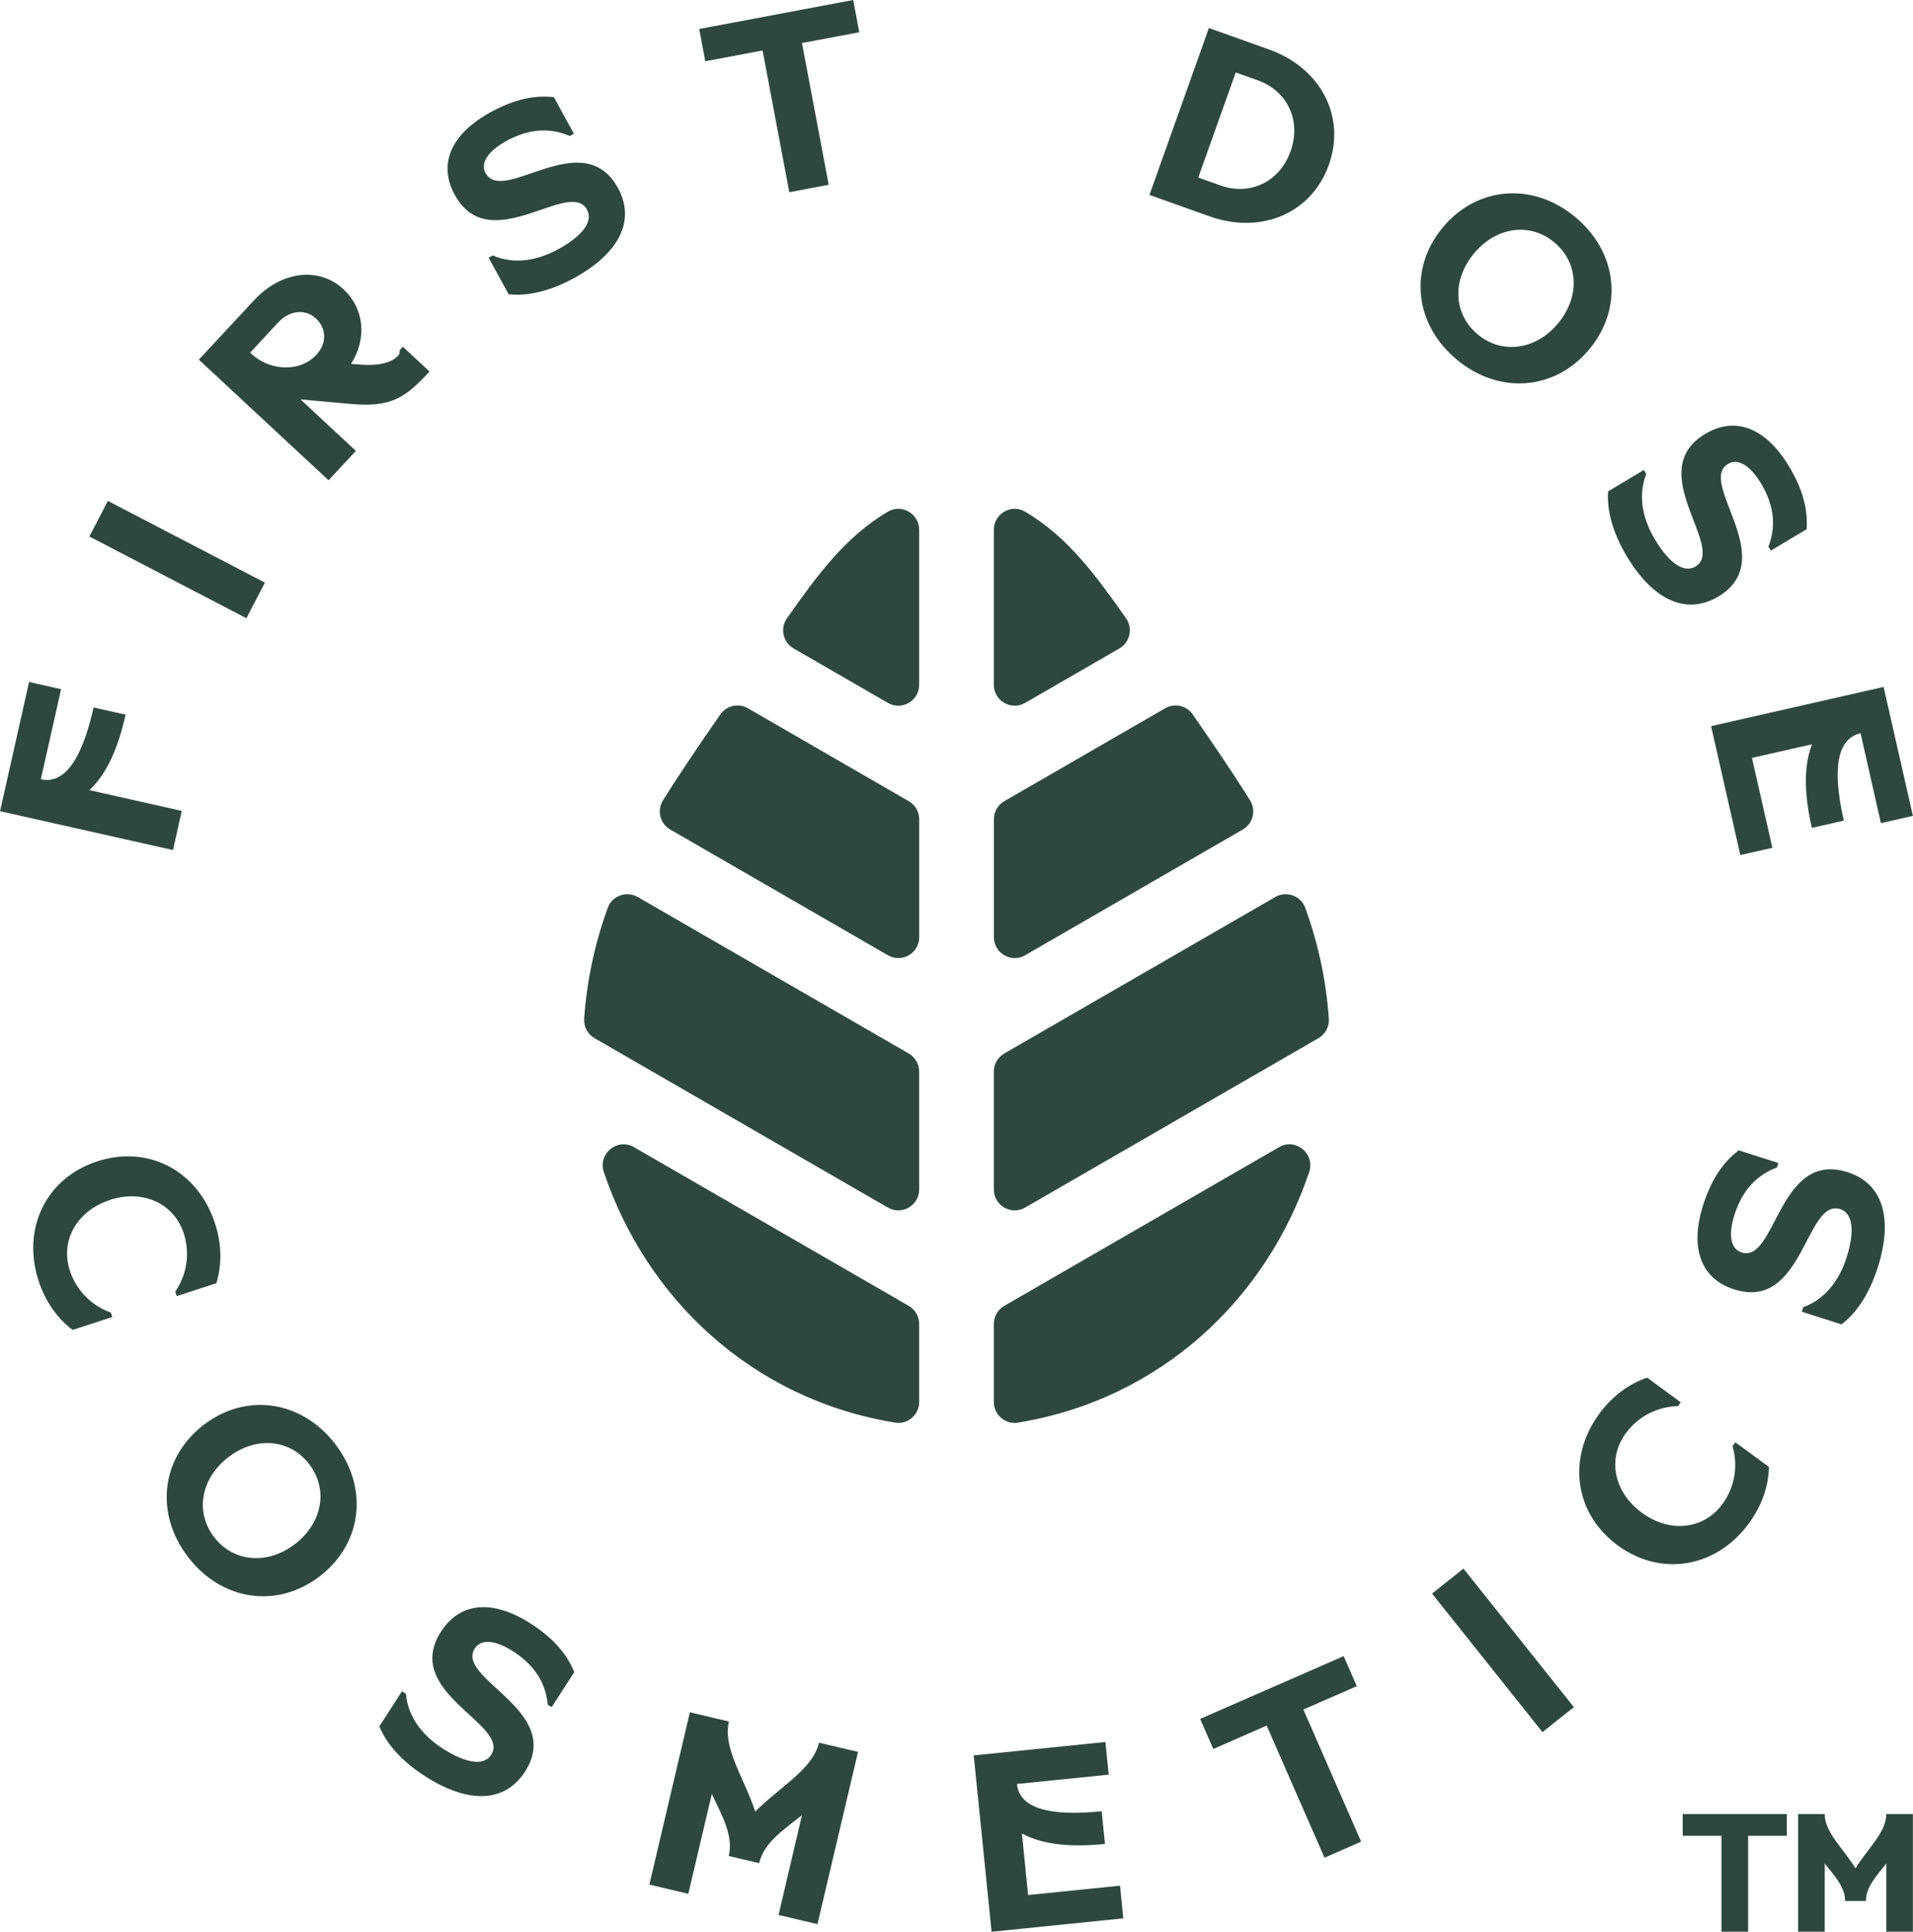
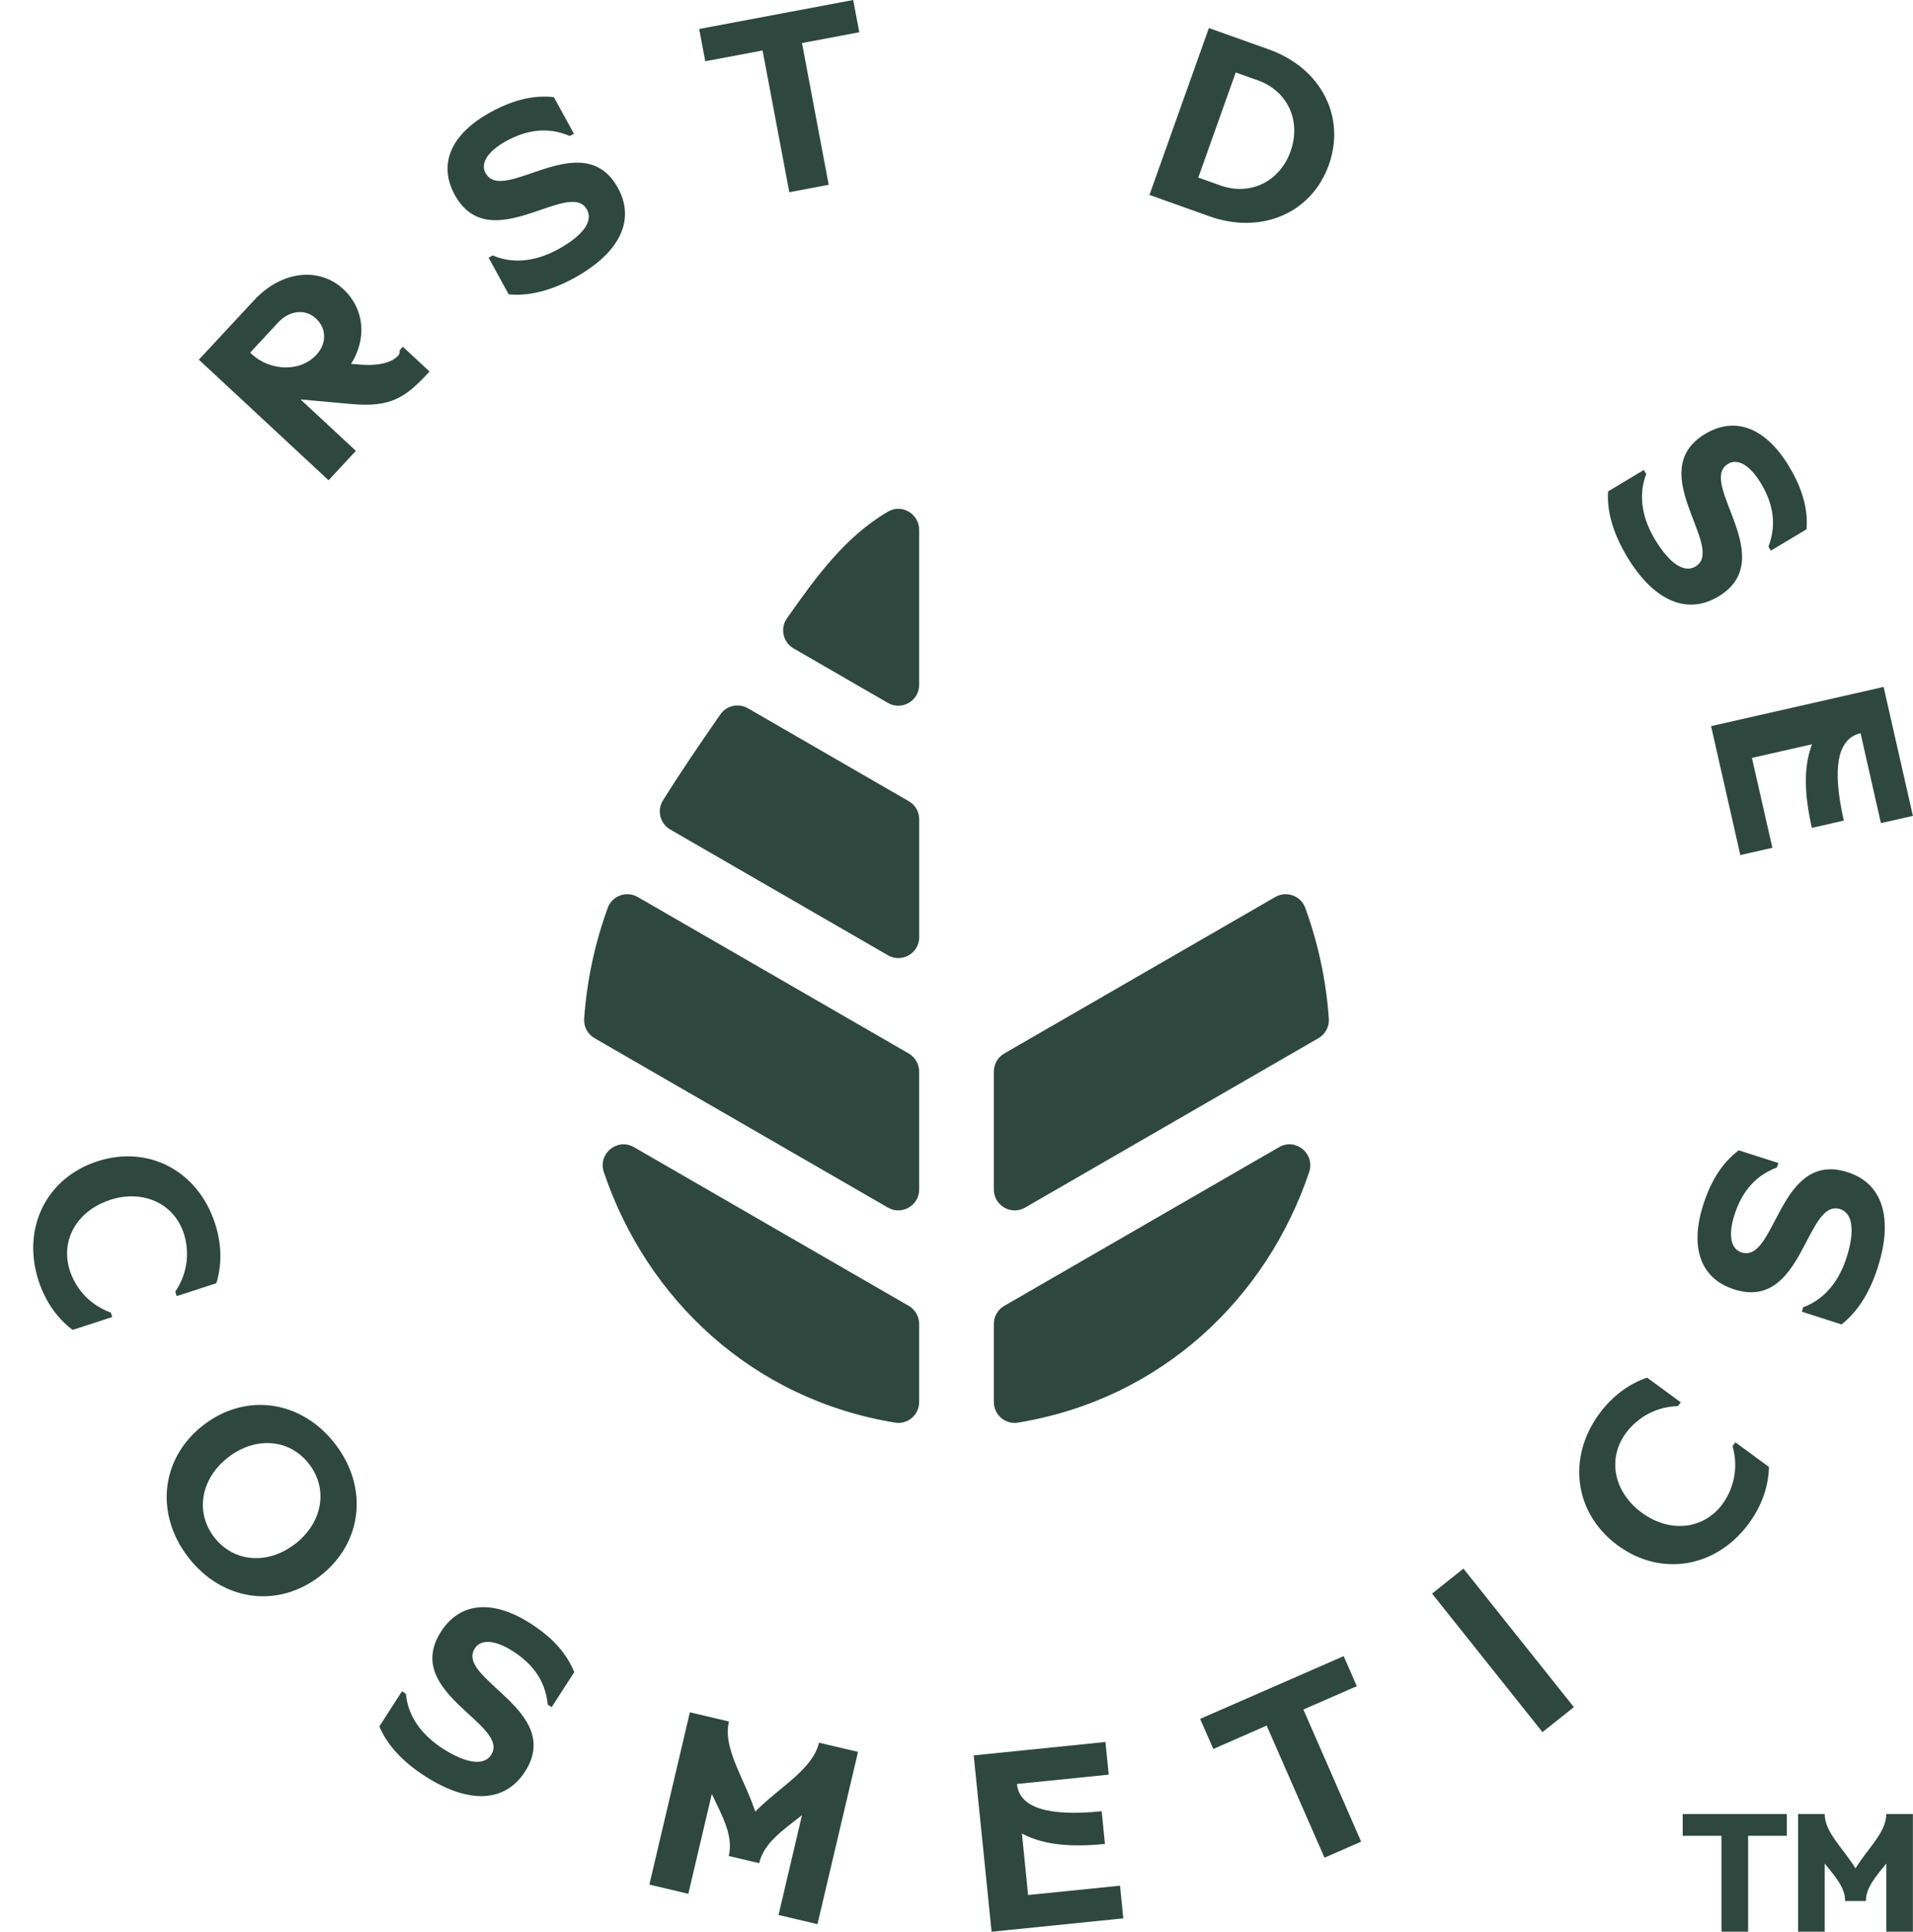
<svg xmlns="http://www.w3.org/2000/svg" viewBox="0 0 380.2 383.79" id="Layer_2">
  <defs>
    <style>.cls-1{fill:#2e483f;}</style>
  </defs>
  <g id="Color_Codes">
    <g id="Top_Logo">
      <path d="M259.41,180.37c-.88-2.41-3.74-3.43-5.96-2.15l-53.86,31.09c-1.28.74-2.07,2.11-2.07,3.59v23.43c0,3.19,3.46,5.19,6.22,3.59l58.29-33.65c1.37-.79,2.18-2.29,2.07-3.86-.5-7.33-2.03-14.74-4.69-22.04Z" class="cls-1" />
-       <path d="M203.74,189.79l43.26-24.98c2.03-1.17,2.69-3.79,1.45-5.78-3.58-5.74-7.48-11.42-11.4-17.08-1.23-1.77-3.61-2.31-5.48-1.23l-31.97,18.46c-1.28.74-2.07,2.11-2.07,3.59v23.43c0,3.19,3.46,5.19,6.22,3.59Z" class="cls-1" />
      <path d="M254.2,227.92l-54.61,31.53c-1.28.74-2.07,2.11-2.07,3.59v15.51c0,2.54,2.27,4.51,4.77,4.1,28.48-4.64,49.45-24.68,57.9-49.78,1.22-3.64-2.67-6.87-5.99-4.95Z" class="cls-1" />
-       <path d="M203.74,139.65l18.74-10.82c2.11-1.22,2.72-3.99,1.32-5.98-5.74-8.15-11.53-16.21-20.12-21.22-.02-.01-.04-.02-.06-.03-2.74-1.52-6.1.53-6.1,3.66v30.8c0,3.19,3.46,5.19,6.22,3.59Z" class="cls-1" />
      <path d="M180.61,209.31l-53.86-31.09c-2.22-1.28-5.09-.27-5.96,2.15-2.66,7.3-4.18,14.71-4.69,22.04-.11,1.58.7,3.07,2.07,3.86l58.29,33.65c2.76,1.6,6.22-.4,6.22-3.59v-23.43c0-1.48-.79-2.85-2.07-3.59Z" class="cls-1" />
      <path d="M180.61,159.18l-31.97-18.46c-1.87-1.08-4.25-.54-5.48,1.23-3.93,5.66-7.82,11.35-11.4,17.08-1.24,1.99-.58,4.61,1.45,5.78l43.26,24.98c2.76,1.6,6.22-.4,6.22-3.59v-23.43c0-1.48-.79-2.85-2.07-3.59Z" class="cls-1" />
      <path d="M180.61,259.45l-54.61-31.53c-3.32-1.92-7.22,1.31-5.99,4.95,8.45,25.11,29.42,45.14,57.9,49.78,2.51.41,4.77-1.56,4.77-4.1v-15.51c0-1.48-.79-2.85-2.07-3.59Z" class="cls-1" />
      <path d="M176.58,101.6s-.04.02-.06.03c-8.59,5.01-14.38,13.07-20.12,21.22-1.4,1.99-.79,4.76,1.32,5.98l18.74,10.82c2.76,1.6,6.22-.4,6.22-3.59v-30.8c0-3.13-3.36-5.18-6.1-3.66Z" class="cls-1" />
-       <path d="M36.12,161.11l-18.35-4.12c3.7-3.47,5.82-8.89,7.19-15l-6.36-1.43c-2.39,10.66-5.93,15.28-10.48,14.26l4.02-17.89-6.36-1.43-5.77,25.67,34.37,7.72,1.75-7.78Z" class="cls-1" />
-       <rect transform="translate(-79.68 91.08) rotate(-62.51)" height="35.18" width="7.97" y="93.6" x="31.22" class="cls-1" />
      <path d="M85.37,73.82l-5.3-4.93-.63.68c.01.44-.01.77-.33,1.11-1.52,1.63-4.57,2.03-7.69,1.74l-1.65-.12c3.18-5.02,2.68-10.93-1.53-14.85-4.86-4.51-12.33-3.62-17.72,2.18l-11,11.83,25.78,23.96,5.43-5.84-11-10.22,10.11.91c8.08.73,10.85-1.42,15.54-6.46ZM62.91,70.46c-3.53,3.79-9.56,2.98-12.81-.05l-.38-.35,5.56-5.99c2.26-2.42,5.4-2.76,7.52-.79,2.12,1.97,2.16,4.98.11,7.17Z" class="cls-1" />
      <path d="M96.5,34.41c-1.07-1.95.39-4.35,4.16-6.41,3.59-1.96,7.86-3.01,12.57-.98l.83-.45-3.98-7.27c-3.77-.41-7.77.36-12.54,2.97-7.9,4.33-10.52,10.31-7.16,16.44,6.97,12.71,22.81-3.41,26.29,2.95,1.22,2.23-.69,5.1-5.73,7.86-3.58,1.96-8.31,3.26-13.02,1.23l-.81.45,3.98,7.27c3.77.41,8.22-.61,13-3.22,9.08-4.98,12.23-11.49,8.73-17.89-6.97-12.71-22.81,3.4-26.29-2.95Z" class="cls-1" />
      <polygon points="138.96 5.76 140.17 12.17 151.56 10.03 156.87 38.19 164.7 36.71 159.39 8.55 170.78 6.41 169.57 0 138.96 5.76" class="cls-1" />
      <path d="M264.1,32.75c3.43-9.61-1.6-19.26-11.94-22.94l-11.9-4.24-11.81,33.16,11.9,4.24c10.33,3.68,20.33-.61,23.75-10.22ZM245.59,14.4l4.39,1.56c5.94,2.12,8.67,8.04,6.52,14.09-2.16,6.05-8.02,8.91-13.96,6.79l-4.39-1.56,7.44-20.87Z" class="cls-1" />
-       <path d="M289.53,71.45c8.43,7.01,19.52,6.14,26.34-2.06,6.81-8.19,5.65-19.25-2.79-26.26-8.43-7.01-19.52-6.13-26.34,2.06-6.81,8.19-5.64,19.25,2.79,26.26ZM292.95,50.35c4.39-5.29,11.1-6.24,15.96-2.2,4.85,4.04,5.14,10.8.75,16.09-4.4,5.29-11.11,6.24-15.97,2.2-4.85-4.03-5.14-10.8-.74-16.09Z" class="cls-1" />
      <path d="M323.29,110.48c5.31,8.88,11.94,11.79,18.2,8.05,12.44-7.44-4.25-22.66,1.96-26.37,1.91-1.14,4.35.23,6.56,3.92,2.1,3.51,3.3,7.73,1.46,12.52l.48.8,7.1-4.25c.27-3.78-.65-7.75-3.44-12.41-4.62-7.73-10.69-10.13-16.7-6.54-12.43,7.43,4.27,22.66-1.96,26.37-2.17,1.3-5.12-.5-8.06-5.43-2.1-3.51-3.56-8.18-1.71-12.96l-.48-.8-7.1,4.25c-.27,3.78.91,8.19,3.7,12.86Z" class="cls-1" />
      <path d="M345.89,169.88l6.36-1.44-4.06-17.86,11.95-2.71c-1.84,4.71-1.43,10.51-.04,16.61l6.35-1.44c-2.42-10.64-1.21-16.33,3.33-17.36l4.04,17.86,6.36-1.44-5.82-25.62-34.29,7.79,5.81,25.62Z" class="cls-1" />
      <path d="M21.84,238.4c6.55-2.13,12.74.66,14.69,6.67.95,2.91,1.17,7.3-1.69,11.55l.28.89,7.88-2.56c1.11-3.63,1.1-7.71-.27-11.89-3.39-10.44-13.23-15.63-23.38-12.33-10.15,3.3-15.07,13.28-11.69,23.72,1.37,4.19,3.75,7.5,6.77,9.78l7.88-2.56-.28-.88c-4.82-1.76-7.21-5.44-8.15-8.35-1.95-6.01,1.42-11.89,7.97-14.02Z" class="cls-1" />
      <path d="M40.41,283.15c-8.43,6.53-9.7,17.59-2.98,26.27,6.71,8.68,17.73,10.24,26.18,3.71,8.43-6.53,9.7-17.59,2.98-26.27-6.72-8.68-17.74-10.24-26.18-3.71ZM58.66,306.74c-5.45,4.21-12.21,3.68-16.08-1.31-3.86-5-2.68-11.68,2.77-15.89,5.45-4.21,12.21-3.68,16.07,1.32,3.87,5,2.69,11.67-2.76,15.89Z" class="cls-1" />
      <path d="M105.53,322.61c-7.57-4.88-14.08-4.33-17.87,1.55-7.86,12.19,13.87,18.42,9.95,24.51-1.37,2.13-4.81,1.83-9.64-1.28-3.44-2.22-6.83-5.75-7.3-10.86l-.78-.51-4.49,6.97c1.43,3.51,4.46,6.94,9.04,9.88,8.71,5.61,15.93,5.27,19.89-.86,7.84-12.19-13.89-18.42-9.96-24.51,1.21-1.87,4.01-1.73,7.62.6,3.44,2.21,6.4,5.47,6.87,10.58l.78.5,4.49-6.96c-1.43-3.51-4.02-6.66-8.59-9.6Z" class="cls-1" />
      <path d="M150.11,359.94c-2.21-6.68-6.5-12.58-5.24-17.91l-7.76-1.83-8.05,34.23,7.74,1.83,4.67-19.83c2.1,4.42,4.32,8.29,3.37,12.32l6.04,1.42c.95-4.03,4.66-6.5,8.51-9.53l-4.66,19.83,7.74,1.82,8.06-34.23-7.76-1.82c-1.26,5.33-7.73,8.7-12.68,13.7Z" class="cls-1" />
      <path d="M204.33,376.49l-1.23-12.21c4.46,2.41,10.27,2.71,16.5,2.07l-.65-6.49c-10.88,1.1-16.38-.79-16.84-5.42l18.24-1.85-.65-6.49-26.18,2.66,3.55,35.04,26.18-2.66-.65-6.49-18.25,1.85Z" class="cls-1" />
      <polygon points="269.66 335.01 267.05 329.04 238.52 341.51 241.14 347.49 251.74 342.84 263.24 369.09 270.52 365.9 259.04 339.65 269.66 335.01" class="cls-1" />
      <polygon points="284.62 316.62 306.56 344.14 312.8 339.17 290.85 311.65 284.62 316.62" class="cls-1" />
      <path d="M344.89,286.57l-.55.75c1.39,4.94-.2,9.03-2,11.5-3.74,5.09-10.48,5.8-16.03,1.73-5.56-4.07-6.92-10.71-3.18-15.81,1.81-2.46,5.23-5.22,10.36-5.38l.55-.75-6.68-4.9c-3.59,1.22-6.89,3.62-9.5,7.16-6.49,8.85-4.93,19.87,3.67,26.18,8.59,6.3,19.57,4.46,26.06-4.39,2.6-3.55,3.9-7.41,3.98-11.21l-6.68-4.9Z" class="cls-1" />
      <path d="M358.38,259.72l-.28.89,7.88,2.52c3.02-2.29,5.55-6.1,7.2-11.27,3.16-9.85.97-16.75-5.97-18.97-13.8-4.42-14.19,18.16-21.09,15.94-2.12-.68-2.71-3.42-1.39-7.51,1.25-3.89,3.63-7.58,8.42-9.36l.3-.89-7.89-2.52c-3.01,2.29-5.38,5.61-7.04,10.78-2.74,8.57-.53,14.71,6.12,16.84,13.8,4.42,14.19-18.15,21.09-15.94,2.42.77,3.01,4.17,1.26,9.64-1.25,3.89-3.79,8.07-8.59,9.85Z" class="cls-1" />
      <path d="M347.43,364.74v19.05h-5.3v-19.05h-7.7v-4.33h20.7v4.33h-7.7Z" class="cls-1" />
      <path d="M374.9,383.79v-13.55c-2.03,2.54-4.06,4.71-4.06,7.46h-4.13c0-2.75-2.03-4.92-4.06-7.46v13.55h-5.29v-23.38h5.29c0,3.64,3.68,6.81,6.12,10.8,2.44-3.99,6.12-7.15,6.12-10.8h5.29v23.38h-5.29Z" class="cls-1" />
    </g>
  </g>
</svg>